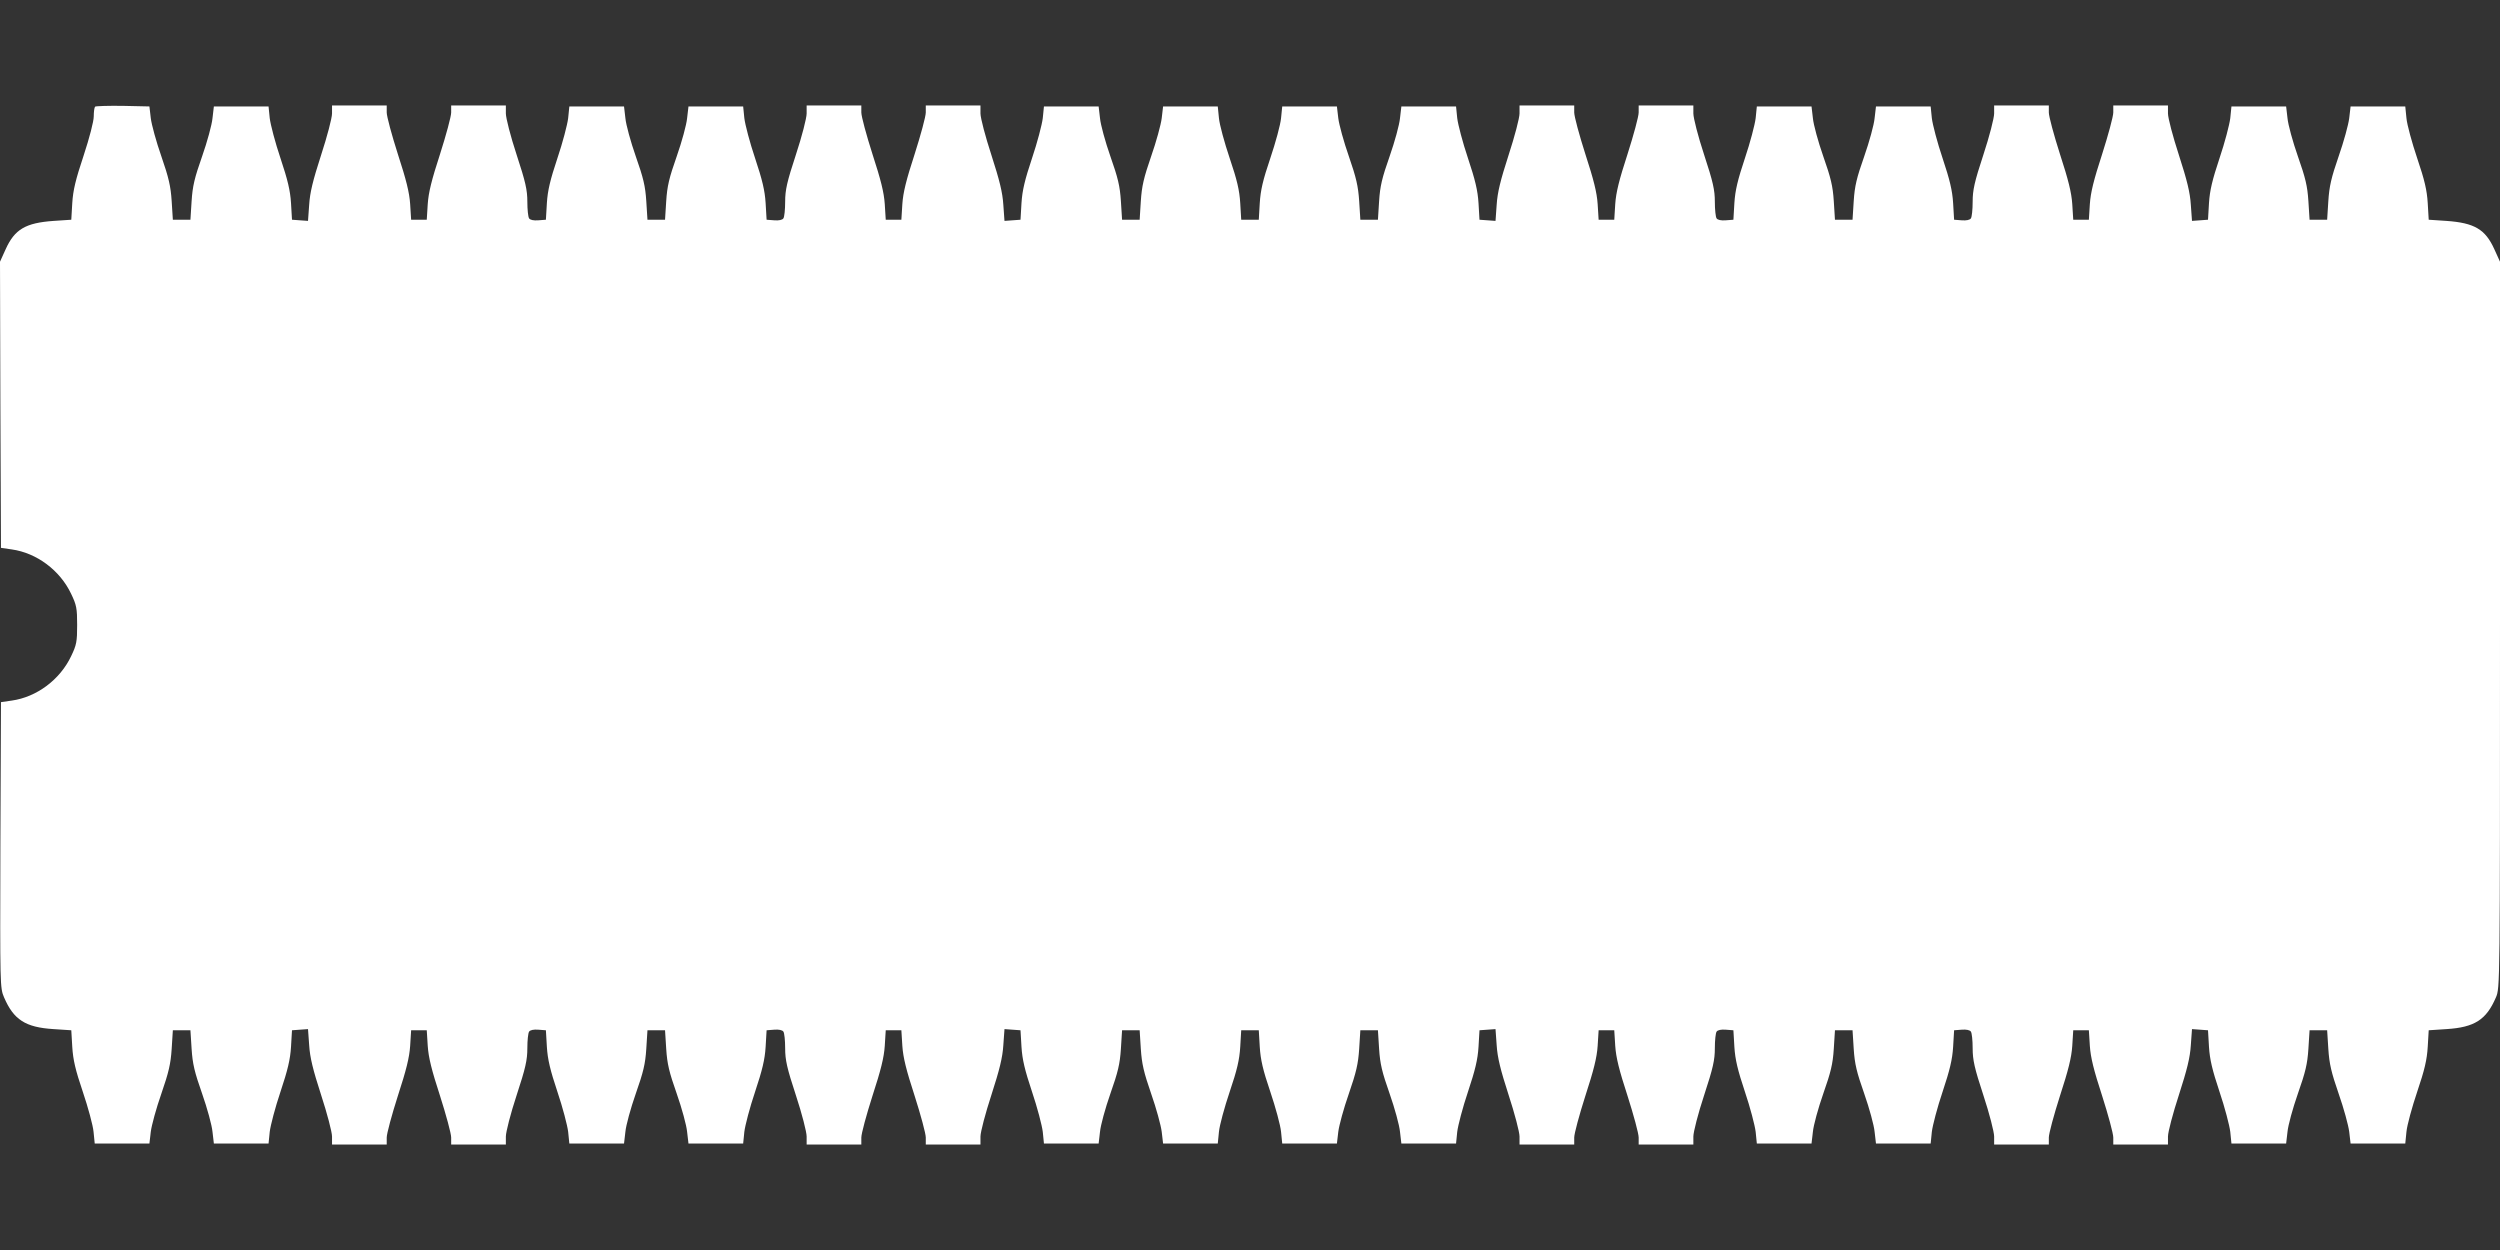
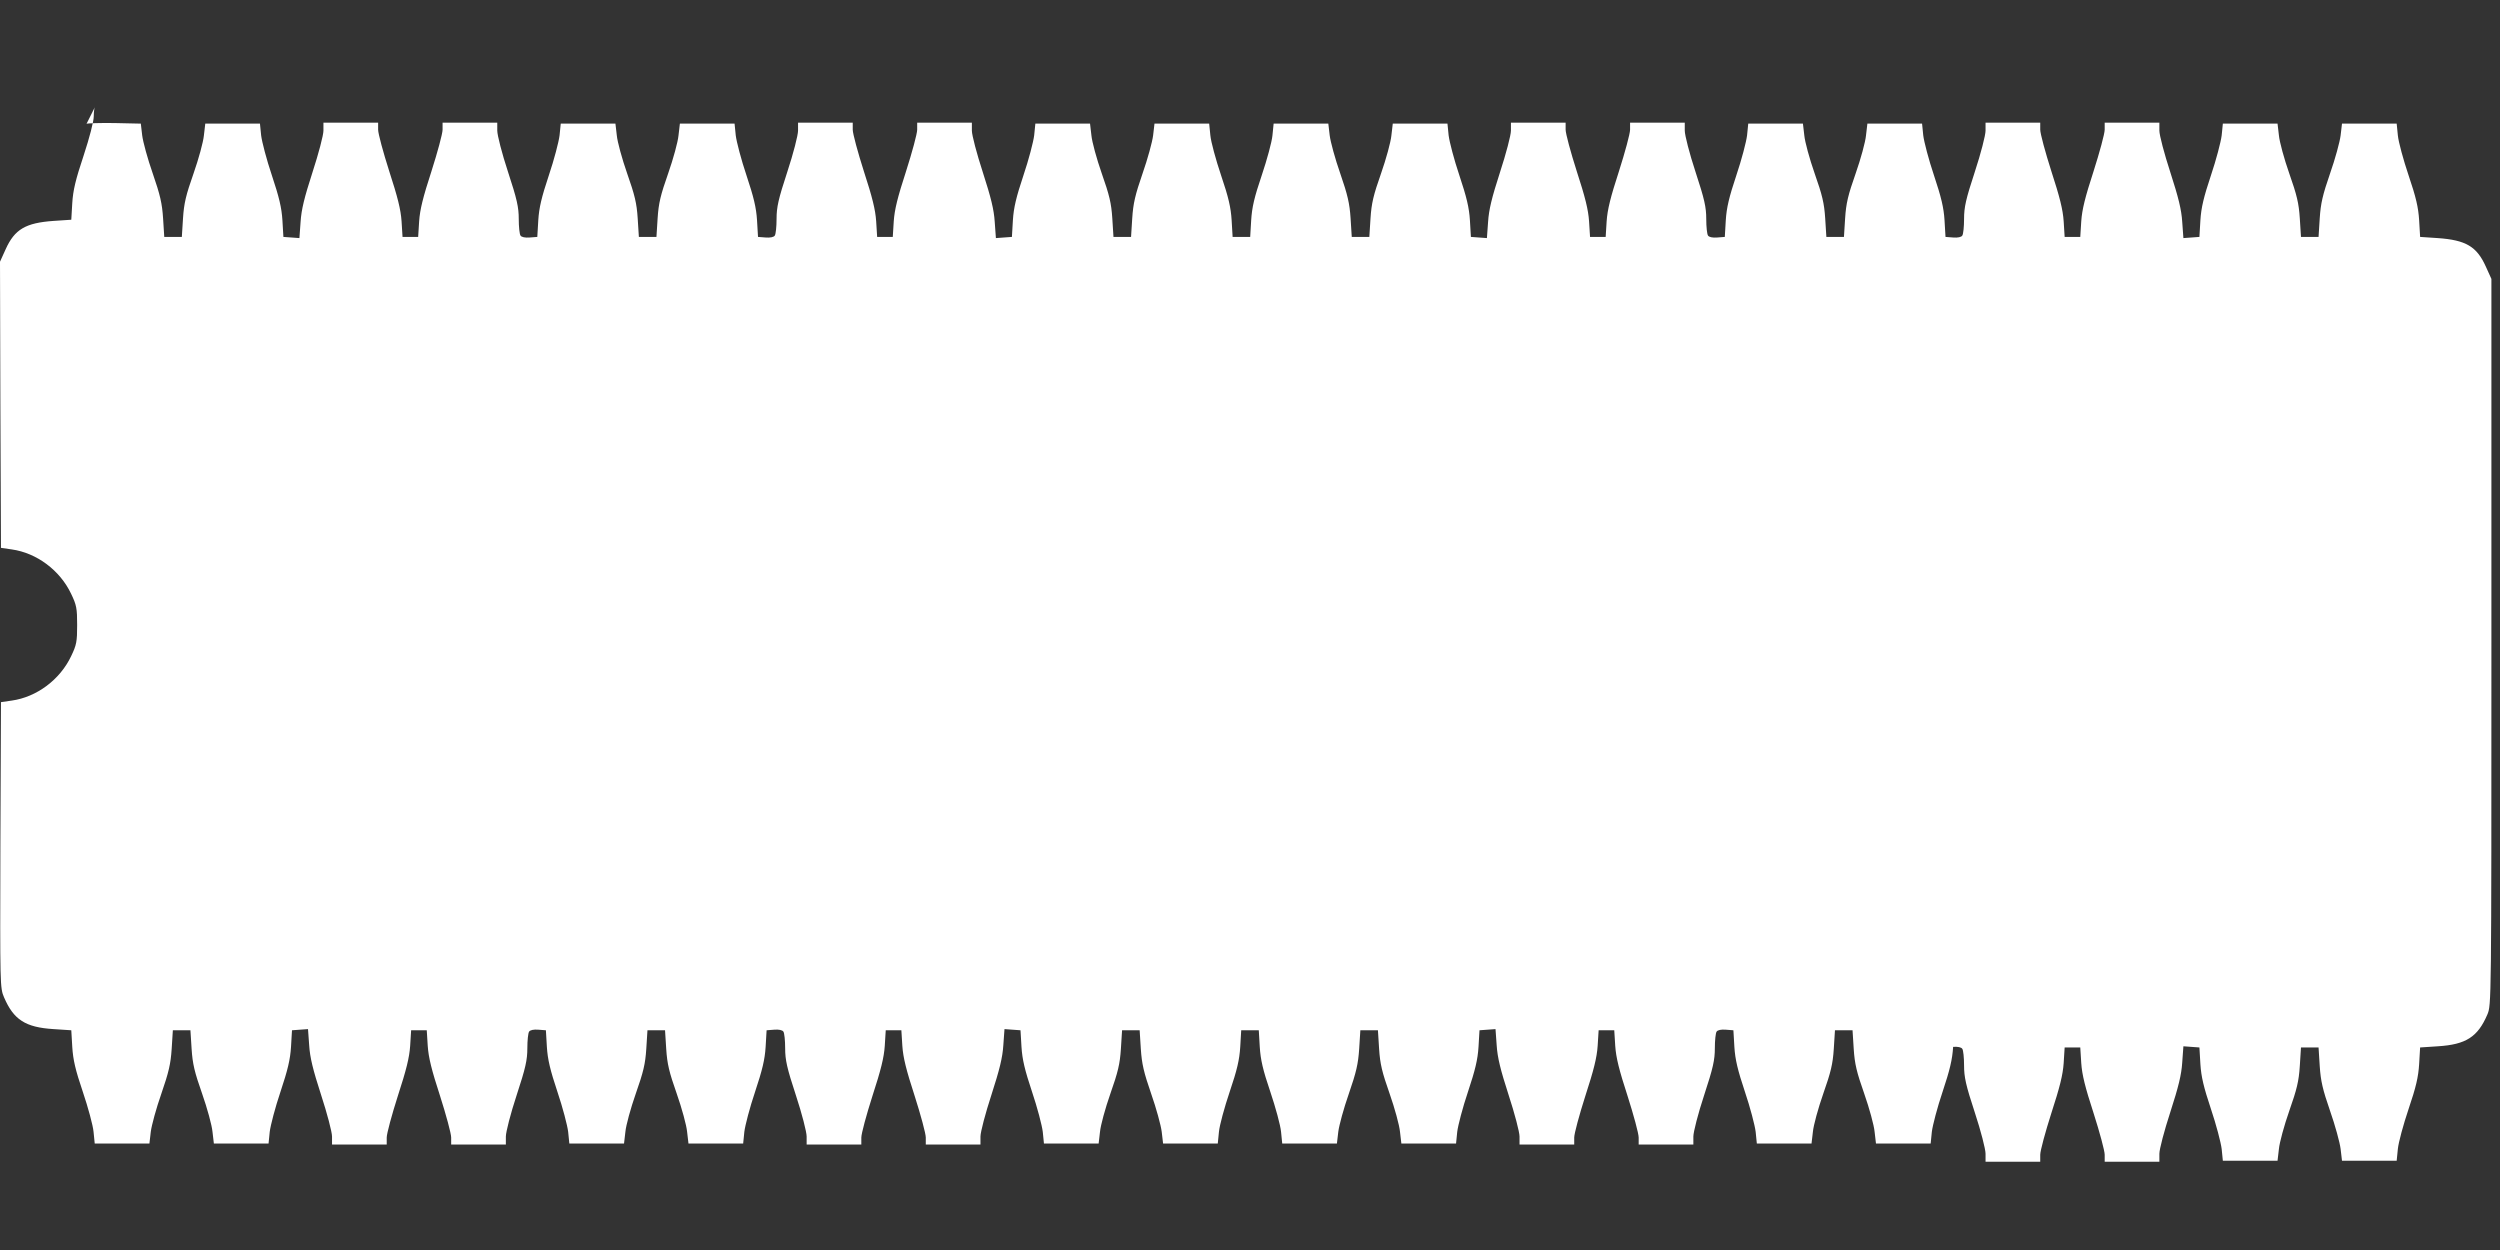
<svg xmlns="http://www.w3.org/2000/svg" version="1.0" width="1280pt" height="640pt" viewBox="0 0 1280 640" preserveAspectRatio="xMidYMid meet">
  <rect x="0" y="0" width="1280" height="640" fill="#333333" stroke="none" />
  <g transform="translate(0,640) scale(0.1,-0.1)" fill="#ffffff" stroke="none">
-     <path d="M487 5854 c-4 -4 -7 -27 -7 -50 0 -25 -22 -110 -52 -201 -41 -123 -54 -177 -58 -243 l-5 -85 -90 -6 c-144 -10 -200 -43 -246 -145 l-29 -64 2 -732 3 -733 55 -8 c128 -18 247 -107 304 -227 28 -58 31 -75 31 -160 0 -85 -3 -102 -31 -160 -57 -120 -176 -209 -304 -227 l-55 -8 -3 -732 c-2 -721 -2 -732 19 -780 49 -114 109 -153 253 -162 l91 -6 5 -85 c4 -66 16 -118 54 -230 27 -80 52 -172 55 -205 l6 -60 140 0 140 0 7 60 c4 33 28 121 54 195 38 110 48 153 53 230 l6 95 45 0 45 0 6 -95 c5 -78 15 -119 54 -230 26 -74 50 -162 53 -195 l7 -60 140 0 140 0 6 60 c4 33 28 125 55 205 37 111 50 165 54 230 l5 85 41 3 41 3 6 -83 c4 -63 19 -124 61 -254 31 -95 56 -190 56 -213 l0 -41 140 0 140 0 0 36 c0 20 26 116 57 213 43 132 59 196 63 256 l5 80 40 0 40 0 5 -80 c4 -60 20 -124 63 -256 31 -97 57 -193 57 -213 l0 -36 140 0 140 0 0 41 c0 23 24 117 55 211 46 140 55 181 55 241 0 40 4 78 9 85 5 8 23 12 47 10 l39 -3 5 -85 c4 -65 17 -119 54 -230 27 -80 51 -172 55 -205 l6 -60 140 0 140 0 7 60 c3 33 27 121 53 195 39 111 49 152 54 230 l6 95 45 0 45 0 6 -95 c5 -78 15 -119 54 -230 26 -74 50 -162 53 -195 l7 -60 140 0 140 0 6 60 c4 33 28 125 55 205 37 111 50 165 54 230 l5 85 39 3 c24 2 42 -2 47 -10 5 -7 9 -45 9 -85 0 -60 9 -101 55 -241 31 -94 55 -188 55 -211 l0 -41 140 0 140 0 0 36 c0 20 26 116 57 213 43 132 59 196 63 256 l5 80 40 0 40 0 5 -80 c4 -60 20 -124 63 -256 31 -97 57 -193 57 -213 l0 -36 140 0 140 0 0 41 c0 23 25 118 56 213 42 130 57 191 61 254 l6 83 41 -3 41 -3 5 -85 c4 -65 17 -119 54 -230 27 -80 51 -172 55 -205 l6 -60 140 0 140 0 7 60 c3 33 27 121 53 195 39 111 49 152 54 230 l6 95 45 0 45 0 6 -95 c5 -77 15 -120 53 -230 26 -74 50 -162 54 -195 l7 -60 140 0 140 0 6 60 c3 33 28 125 55 205 38 112 50 164 54 230 l5 85 45 0 45 0 5 -85 c4 -66 16 -118 54 -230 27 -80 52 -172 55 -205 l6 -60 140 0 140 0 7 60 c4 33 28 121 54 195 38 110 48 153 53 230 l6 95 45 0 45 0 6 -95 c5 -78 15 -119 54 -230 26 -74 50 -162 53 -195 l7 -60 140 0 140 0 6 60 c4 33 28 125 55 205 37 111 50 165 54 230 l5 85 41 3 41 3 6 -83 c4 -63 19 -124 61 -254 31 -95 56 -190 56 -213 l0 -41 140 0 140 0 0 36 c0 20 26 116 57 213 43 132 59 196 63 256 l5 80 40 0 40 0 5 -80 c4 -60 20 -124 63 -256 31 -97 57 -193 57 -213 l0 -36 140 0 140 0 0 41 c0 23 24 117 55 211 46 140 55 181 55 241 0 40 4 78 9 85 5 8 23 12 47 10 l39 -3 5 -85 c4 -65 17 -119 54 -230 27 -80 51 -172 55 -205 l6 -60 140 0 140 0 7 60 c3 33 27 121 53 195 39 111 49 152 54 230 l6 95 45 0 45 0 6 -95 c5 -78 15 -119 54 -230 26 -74 50 -162 53 -195 l7 -60 140 0 140 0 6 60 c4 33 28 125 55 205 37 111 50 165 54 230 l5 85 39 3 c24 2 42 -2 47 -10 5 -7 9 -45 9 -85 0 -60 9 -101 55 -241 31 -94 55 -188 55 -211 l0 -41 140 0 140 0 0 36 c0 20 26 116 57 213 43 132 59 196 63 256 l5 80 40 0 40 0 5 -80 c4 -60 20 -124 63 -256 31 -97 57 -193 57 -213 l0 -36 140 0 140 0 0 41 c0 23 25 118 56 213 42 130 57 191 61 254 l6 83 41 -3 41 -3 5 -85 c4 -65 17 -119 54 -230 27 -80 51 -172 55 -205 l6 -60 140 0 140 0 7 60 c3 33 27 121 53 195 39 111 49 152 54 230 l6 95 45 0 45 0 6 -95 c5 -77 15 -120 53 -230 26 -74 50 -162 54 -195 l7 -60 140 0 140 0 6 60 c3 33 28 125 55 205 38 112 50 164 54 230 l5 85 91 6 c144 9 204 48 253 162 21 49 21 50 21 1908 l0 1859 -29 64 c-46 102 -102 135 -246 145 l-90 6 -5 85 c-4 66 -16 118 -54 230 -27 80 -52 172 -55 205 l-6 60 -140 0 -140 0 -7 -60 c-4 -33 -28 -121 -54 -195 -38 -110 -48 -153 -53 -230 l-6 -95 -45 0 -45 0 -6 95 c-5 78 -15 119 -54 230 -26 74 -50 162 -53 195 l-7 60 -140 0 -140 0 -6 -60 c-4 -33 -28 -125 -55 -205 -37 -111 -50 -165 -54 -230 l-5 -85 -41 -3 -41 -3 -6 83 c-4 63 -19 124 -61 254 -31 95 -56 190 -56 213 l0 41 -140 0 -140 0 0 -36 c0 -20 -26 -116 -57 -213 -43 -132 -59 -196 -63 -256 l-5 -80 -40 0 -40 0 -5 80 c-4 60 -20 124 -63 256 -31 97 -57 193 -57 213 l0 36 -140 0 -140 0 0 -41 c0 -23 -24 -117 -55 -211 -46 -140 -55 -181 -55 -241 0 -40 -4 -78 -9 -85 -5 -8 -23 -12 -47 -10 l-39 3 -5 85 c-4 65 -17 119 -54 230 -27 80 -51 172 -55 205 l-6 60 -140 0 -140 0 -7 -60 c-3 -33 -27 -121 -53 -195 -39 -111 -49 -152 -54 -230 l-6 -95 -45 0 -45 0 -6 95 c-5 78 -15 119 -54 230 -26 74 -50 162 -53 195 l-7 60 -140 0 -140 0 -6 -60 c-4 -33 -28 -125 -55 -205 -37 -111 -50 -165 -54 -230 l-5 -85 -39 -3 c-24 -2 -42 2 -47 10 -5 7 -9 45 -9 85 0 60 -9 101 -55 241 -31 94 -55 188 -55 211 l0 41 -140 0 -140 0 0 -36 c0 -20 -26 -116 -57 -213 -43 -132 -59 -196 -63 -256 l-5 -80 -40 0 -40 0 -5 80 c-4 60 -20 124 -63 256 -31 97 -57 193 -57 213 l0 36 -140 0 -140 0 0 -41 c0 -23 -25 -118 -56 -213 -42 -130 -57 -191 -61 -254 l-6 -83 -41 3 -41 3 -5 85 c-4 65 -17 119 -54 230 -27 80 -51 172 -55 205 l-6 60 -140 0 -140 0 -7 -60 c-3 -33 -27 -121 -53 -195 -39 -111 -49 -152 -54 -230 l-6 -95 -45 0 -45 0 -6 95 c-5 77 -15 120 -53 230 -26 74 -50 162 -54 195 l-7 60 -140 0 -140 0 -6 -60 c-3 -33 -28 -125 -55 -205 -38 -112 -50 -164 -54 -230 l-5 -85 -45 0 -45 0 -5 85 c-4 66 -16 118 -54 230 -27 80 -52 172 -55 205 l-6 60 -140 0 -140 0 -7 -60 c-4 -33 -28 -121 -54 -195 -38 -110 -48 -153 -53 -230 l-6 -95 -45 0 -45 0 -6 95 c-5 78 -15 119 -54 230 -26 74 -50 162 -53 195 l-7 60 -140 0 -140 0 -6 -60 c-4 -33 -28 -125 -55 -205 -37 -111 -50 -165 -54 -230 l-5 -85 -41 -3 -41 -3 -6 83 c-4 63 -19 124 -61 254 -31 95 -56 190 -56 213 l0 41 -140 0 -140 0 0 -36 c0 -20 -26 -116 -57 -213 -43 -132 -59 -196 -63 -256 l-5 -80 -40 0 -40 0 -5 80 c-4 60 -20 124 -63 256 -31 97 -57 193 -57 213 l0 36 -140 0 -140 0 0 -41 c0 -23 -24 -117 -55 -211 -46 -140 -55 -181 -55 -241 0 -40 -4 -78 -9 -85 -5 -8 -23 -12 -47 -10 l-39 3 -5 85 c-4 65 -17 119 -54 230 -27 80 -51 172 -55 205 l-6 60 -140 0 -140 0 -7 -60 c-3 -33 -27 -121 -53 -195 -39 -111 -49 -152 -54 -230 l-6 -95 -45 0 -45 0 -6 95 c-5 78 -15 119 -54 230 -26 74 -50 162 -53 195 l-7 60 -140 0 -140 0 -6 -60 c-4 -33 -28 -125 -55 -205 -37 -111 -50 -165 -54 -230 l-5 -85 -39 -3 c-24 -2 -42 2 -47 10 -5 7 -9 45 -9 85 0 60 -9 101 -55 241 -31 94 -55 188 -55 211 l0 41 -140 0 -140 0 0 -36 c0 -20 -26 -116 -57 -213 -43 -132 -59 -196 -63 -256 l-5 -80 -40 0 -40 0 -5 80 c-4 60 -20 124 -63 256 -31 97 -57 193 -57 213 l0 36 -140 0 -140 0 0 -41 c0 -23 -25 -118 -56 -213 -42 -130 -57 -191 -61 -254 l-6 -83 -41 3 -41 3 -5 85 c-4 65 -17 119 -54 230 -27 80 -51 172 -55 205 l-6 60 -140 0 -140 0 -7 -60 c-3 -33 -27 -121 -53 -195 -39 -111 -49 -152 -54 -230 l-6 -95 -45 0 -45 0 -6 95 c-5 77 -15 120 -53 230 -26 74 -50 162 -54 195 l-7 60 -136 3 c-74 1 -138 -1 -142 -4z" />
+     <path d="M487 5854 c-4 -4 -7 -27 -7 -50 0 -25 -22 -110 -52 -201 -41 -123 -54 -177 -58 -243 l-5 -85 -90 -6 c-144 -10 -200 -43 -246 -145 l-29 -64 2 -732 3 -733 55 -8 c128 -18 247 -107 304 -227 28 -58 31 -75 31 -160 0 -85 -3 -102 -31 -160 -57 -120 -176 -209 -304 -227 l-55 -8 -3 -732 c-2 -721 -2 -732 19 -780 49 -114 109 -153 253 -162 l91 -6 5 -85 c4 -66 16 -118 54 -230 27 -80 52 -172 55 -205 l6 -60 140 0 140 0 7 60 c4 33 28 121 54 195 38 110 48 153 53 230 l6 95 45 0 45 0 6 -95 c5 -78 15 -119 54 -230 26 -74 50 -162 53 -195 l7 -60 140 0 140 0 6 60 c4 33 28 125 55 205 37 111 50 165 54 230 l5 85 41 3 41 3 6 -83 c4 -63 19 -124 61 -254 31 -95 56 -190 56 -213 l0 -41 140 0 140 0 0 36 c0 20 26 116 57 213 43 132 59 196 63 256 l5 80 40 0 40 0 5 -80 c4 -60 20 -124 63 -256 31 -97 57 -193 57 -213 l0 -36 140 0 140 0 0 41 c0 23 24 117 55 211 46 140 55 181 55 241 0 40 4 78 9 85 5 8 23 12 47 10 l39 -3 5 -85 c4 -65 17 -119 54 -230 27 -80 51 -172 55 -205 l6 -60 140 0 140 0 7 60 c3 33 27 121 53 195 39 111 49 152 54 230 l6 95 45 0 45 0 6 -95 c5 -78 15 -119 54 -230 26 -74 50 -162 53 -195 l7 -60 140 0 140 0 6 60 c4 33 28 125 55 205 37 111 50 165 54 230 l5 85 39 3 c24 2 42 -2 47 -10 5 -7 9 -45 9 -85 0 -60 9 -101 55 -241 31 -94 55 -188 55 -211 l0 -41 140 0 140 0 0 36 c0 20 26 116 57 213 43 132 59 196 63 256 l5 80 40 0 40 0 5 -80 c4 -60 20 -124 63 -256 31 -97 57 -193 57 -213 l0 -36 140 0 140 0 0 41 c0 23 25 118 56 213 42 130 57 191 61 254 l6 83 41 -3 41 -3 5 -85 c4 -65 17 -119 54 -230 27 -80 51 -172 55 -205 l6 -60 140 0 140 0 7 60 c3 33 27 121 53 195 39 111 49 152 54 230 l6 95 45 0 45 0 6 -95 c5 -77 15 -120 53 -230 26 -74 50 -162 54 -195 l7 -60 140 0 140 0 6 60 c3 33 28 125 55 205 38 112 50 164 54 230 l5 85 45 0 45 0 5 -85 c4 -66 16 -118 54 -230 27 -80 52 -172 55 -205 l6 -60 140 0 140 0 7 60 c4 33 28 121 54 195 38 110 48 153 53 230 l6 95 45 0 45 0 6 -95 c5 -78 15 -119 54 -230 26 -74 50 -162 53 -195 l7 -60 140 0 140 0 6 60 c4 33 28 125 55 205 37 111 50 165 54 230 l5 85 41 3 41 3 6 -83 c4 -63 19 -124 61 -254 31 -95 56 -190 56 -213 l0 -41 140 0 140 0 0 36 c0 20 26 116 57 213 43 132 59 196 63 256 l5 80 40 0 40 0 5 -80 c4 -60 20 -124 63 -256 31 -97 57 -193 57 -213 l0 -36 140 0 140 0 0 41 c0 23 24 117 55 211 46 140 55 181 55 241 0 40 4 78 9 85 5 8 23 12 47 10 l39 -3 5 -85 c4 -65 17 -119 54 -230 27 -80 51 -172 55 -205 l6 -60 140 0 140 0 7 60 c3 33 27 121 53 195 39 111 49 152 54 230 l6 95 45 0 45 0 6 -95 c5 -78 15 -119 54 -230 26 -74 50 -162 53 -195 l7 -60 140 0 140 0 6 60 c4 33 28 125 55 205 37 111 50 165 54 230 c24 2 42 -2 47 -10 5 -7 9 -45 9 -85 0 -60 9 -101 55 -241 31 -94 55 -188 55 -211 l0 -41 140 0 140 0 0 36 c0 20 26 116 57 213 43 132 59 196 63 256 l5 80 40 0 40 0 5 -80 c4 -60 20 -124 63 -256 31 -97 57 -193 57 -213 l0 -36 140 0 140 0 0 41 c0 23 25 118 56 213 42 130 57 191 61 254 l6 83 41 -3 41 -3 5 -85 c4 -65 17 -119 54 -230 27 -80 51 -172 55 -205 l6 -60 140 0 140 0 7 60 c3 33 27 121 53 195 39 111 49 152 54 230 l6 95 45 0 45 0 6 -95 c5 -77 15 -120 53 -230 26 -74 50 -162 54 -195 l7 -60 140 0 140 0 6 60 c3 33 28 125 55 205 38 112 50 164 54 230 l5 85 91 6 c144 9 204 48 253 162 21 49 21 50 21 1908 l0 1859 -29 64 c-46 102 -102 135 -246 145 l-90 6 -5 85 c-4 66 -16 118 -54 230 -27 80 -52 172 -55 205 l-6 60 -140 0 -140 0 -7 -60 c-4 -33 -28 -121 -54 -195 -38 -110 -48 -153 -53 -230 l-6 -95 -45 0 -45 0 -6 95 c-5 78 -15 119 -54 230 -26 74 -50 162 -53 195 l-7 60 -140 0 -140 0 -6 -60 c-4 -33 -28 -125 -55 -205 -37 -111 -50 -165 -54 -230 l-5 -85 -41 -3 -41 -3 -6 83 c-4 63 -19 124 -61 254 -31 95 -56 190 -56 213 l0 41 -140 0 -140 0 0 -36 c0 -20 -26 -116 -57 -213 -43 -132 -59 -196 -63 -256 l-5 -80 -40 0 -40 0 -5 80 c-4 60 -20 124 -63 256 -31 97 -57 193 -57 213 l0 36 -140 0 -140 0 0 -41 c0 -23 -24 -117 -55 -211 -46 -140 -55 -181 -55 -241 0 -40 -4 -78 -9 -85 -5 -8 -23 -12 -47 -10 l-39 3 -5 85 c-4 65 -17 119 -54 230 -27 80 -51 172 -55 205 l-6 60 -140 0 -140 0 -7 -60 c-3 -33 -27 -121 -53 -195 -39 -111 -49 -152 -54 -230 l-6 -95 -45 0 -45 0 -6 95 c-5 78 -15 119 -54 230 -26 74 -50 162 -53 195 l-7 60 -140 0 -140 0 -6 -60 c-4 -33 -28 -125 -55 -205 -37 -111 -50 -165 -54 -230 l-5 -85 -39 -3 c-24 -2 -42 2 -47 10 -5 7 -9 45 -9 85 0 60 -9 101 -55 241 -31 94 -55 188 -55 211 l0 41 -140 0 -140 0 0 -36 c0 -20 -26 -116 -57 -213 -43 -132 -59 -196 -63 -256 l-5 -80 -40 0 -40 0 -5 80 c-4 60 -20 124 -63 256 -31 97 -57 193 -57 213 l0 36 -140 0 -140 0 0 -41 c0 -23 -25 -118 -56 -213 -42 -130 -57 -191 -61 -254 l-6 -83 -41 3 -41 3 -5 85 c-4 65 -17 119 -54 230 -27 80 -51 172 -55 205 l-6 60 -140 0 -140 0 -7 -60 c-3 -33 -27 -121 -53 -195 -39 -111 -49 -152 -54 -230 l-6 -95 -45 0 -45 0 -6 95 c-5 77 -15 120 -53 230 -26 74 -50 162 -54 195 l-7 60 -140 0 -140 0 -6 -60 c-3 -33 -28 -125 -55 -205 -38 -112 -50 -164 -54 -230 l-5 -85 -45 0 -45 0 -5 85 c-4 66 -16 118 -54 230 -27 80 -52 172 -55 205 l-6 60 -140 0 -140 0 -7 -60 c-4 -33 -28 -121 -54 -195 -38 -110 -48 -153 -53 -230 l-6 -95 -45 0 -45 0 -6 95 c-5 78 -15 119 -54 230 -26 74 -50 162 -53 195 l-7 60 -140 0 -140 0 -6 -60 c-4 -33 -28 -125 -55 -205 -37 -111 -50 -165 -54 -230 l-5 -85 -41 -3 -41 -3 -6 83 c-4 63 -19 124 -61 254 -31 95 -56 190 -56 213 l0 41 -140 0 -140 0 0 -36 c0 -20 -26 -116 -57 -213 -43 -132 -59 -196 -63 -256 l-5 -80 -40 0 -40 0 -5 80 c-4 60 -20 124 -63 256 -31 97 -57 193 -57 213 l0 36 -140 0 -140 0 0 -41 c0 -23 -24 -117 -55 -211 -46 -140 -55 -181 -55 -241 0 -40 -4 -78 -9 -85 -5 -8 -23 -12 -47 -10 l-39 3 -5 85 c-4 65 -17 119 -54 230 -27 80 -51 172 -55 205 l-6 60 -140 0 -140 0 -7 -60 c-3 -33 -27 -121 -53 -195 -39 -111 -49 -152 -54 -230 l-6 -95 -45 0 -45 0 -6 95 c-5 78 -15 119 -54 230 -26 74 -50 162 -53 195 l-7 60 -140 0 -140 0 -6 -60 c-4 -33 -28 -125 -55 -205 -37 -111 -50 -165 -54 -230 l-5 -85 -39 -3 c-24 -2 -42 2 -47 10 -5 7 -9 45 -9 85 0 60 -9 101 -55 241 -31 94 -55 188 -55 211 l0 41 -140 0 -140 0 0 -36 c0 -20 -26 -116 -57 -213 -43 -132 -59 -196 -63 -256 l-5 -80 -40 0 -40 0 -5 80 c-4 60 -20 124 -63 256 -31 97 -57 193 -57 213 l0 36 -140 0 -140 0 0 -41 c0 -23 -25 -118 -56 -213 -42 -130 -57 -191 -61 -254 l-6 -83 -41 3 -41 3 -5 85 c-4 65 -17 119 -54 230 -27 80 -51 172 -55 205 l-6 60 -140 0 -140 0 -7 -60 c-3 -33 -27 -121 -53 -195 -39 -111 -49 -152 -54 -230 l-6 -95 -45 0 -45 0 -6 95 c-5 77 -15 120 -53 230 -26 74 -50 162 -54 195 l-7 60 -136 3 c-74 1 -138 -1 -142 -4z" />
  </g>
</svg>